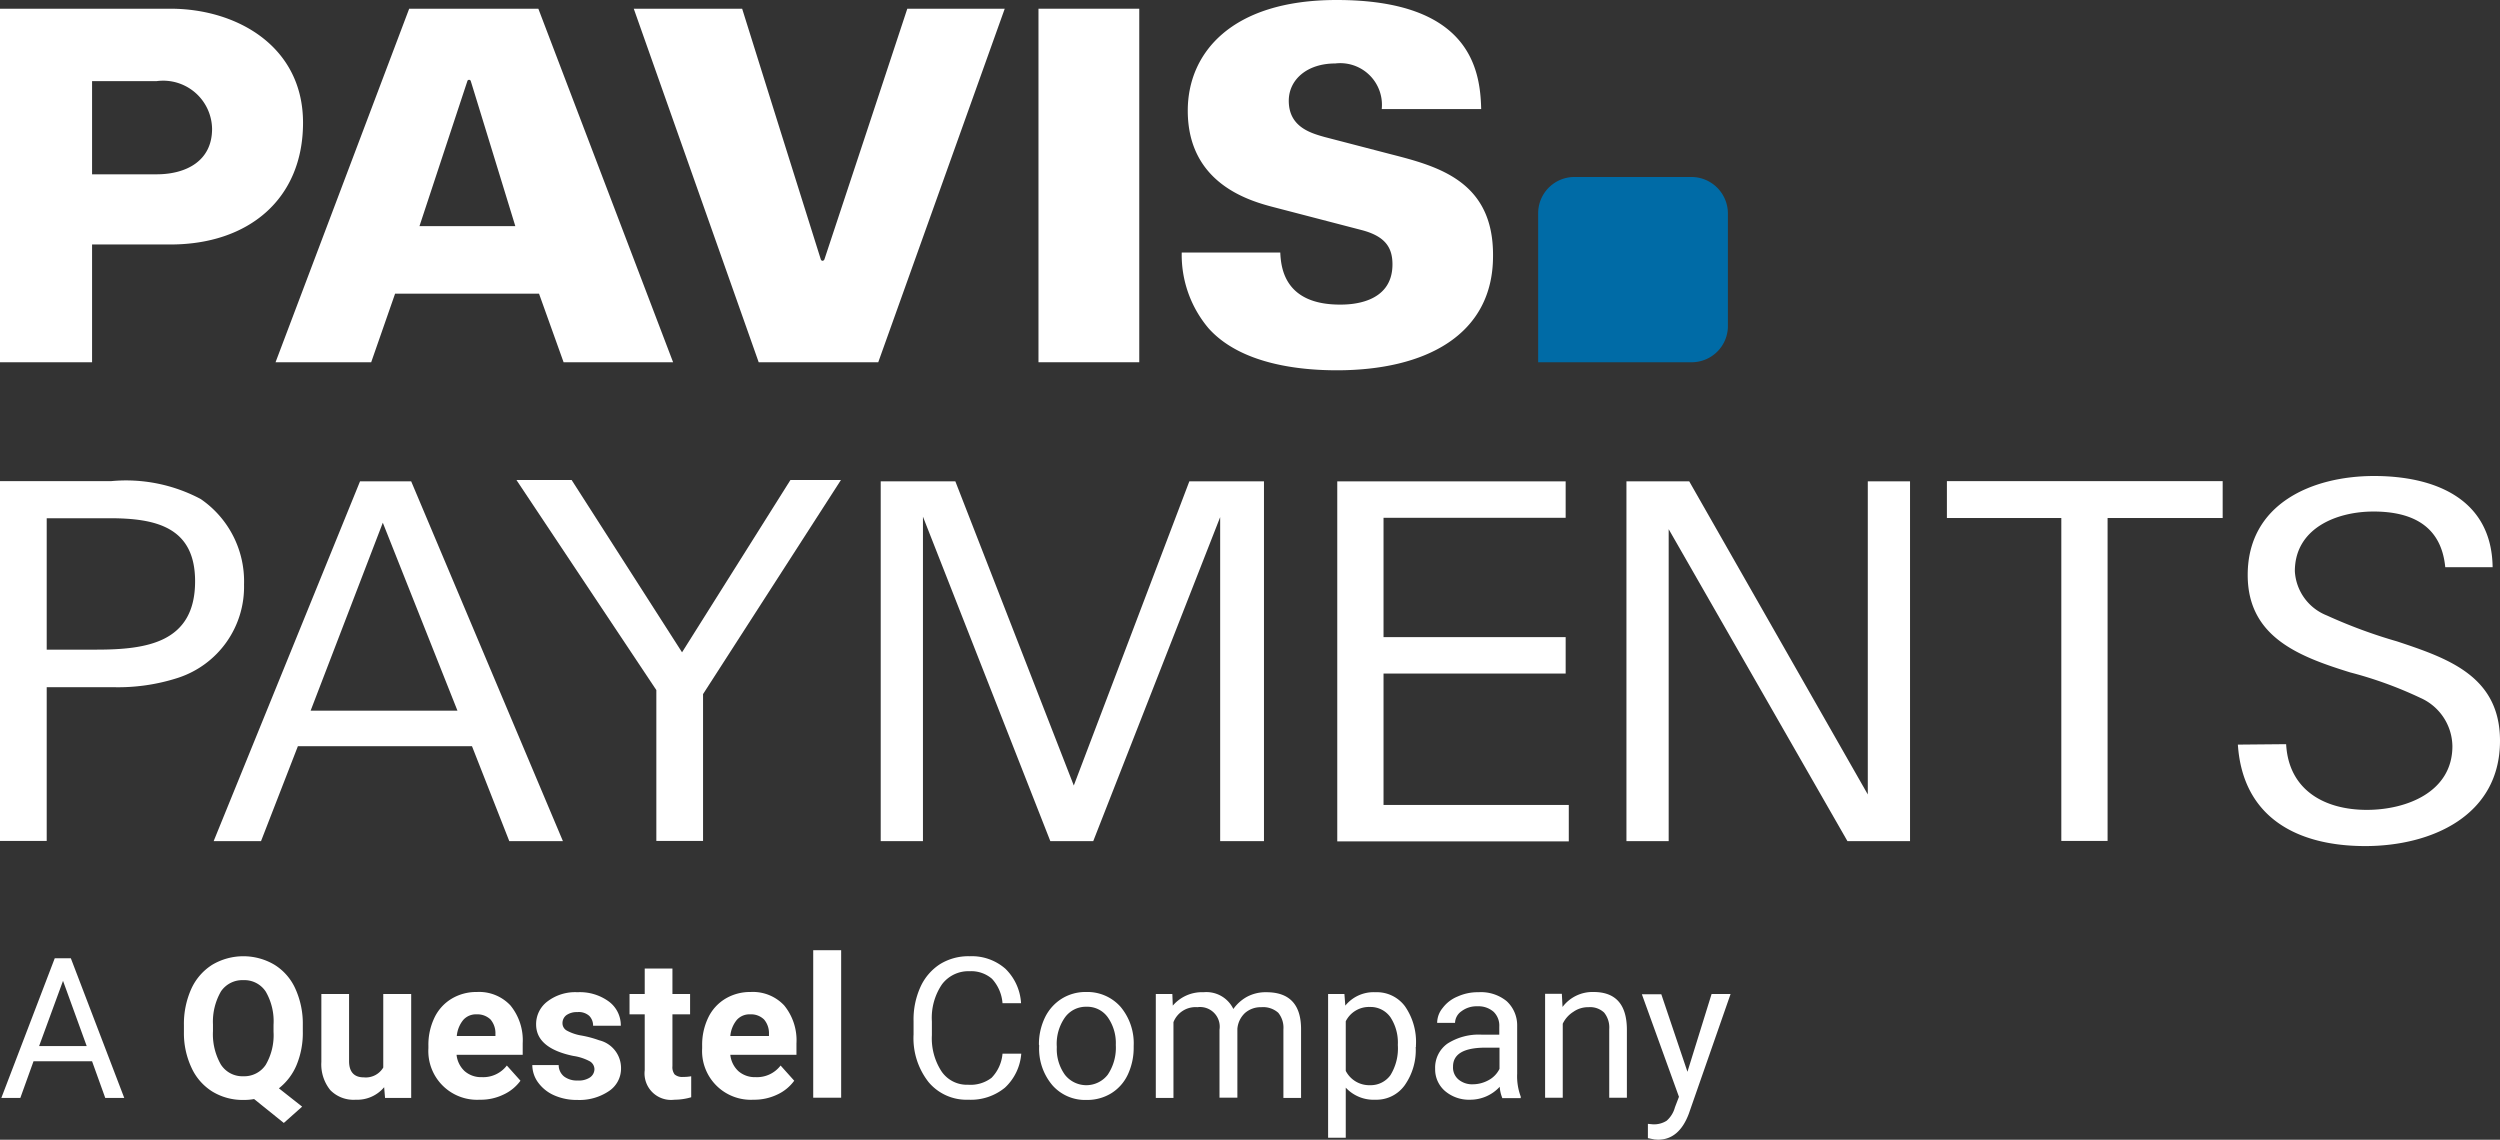
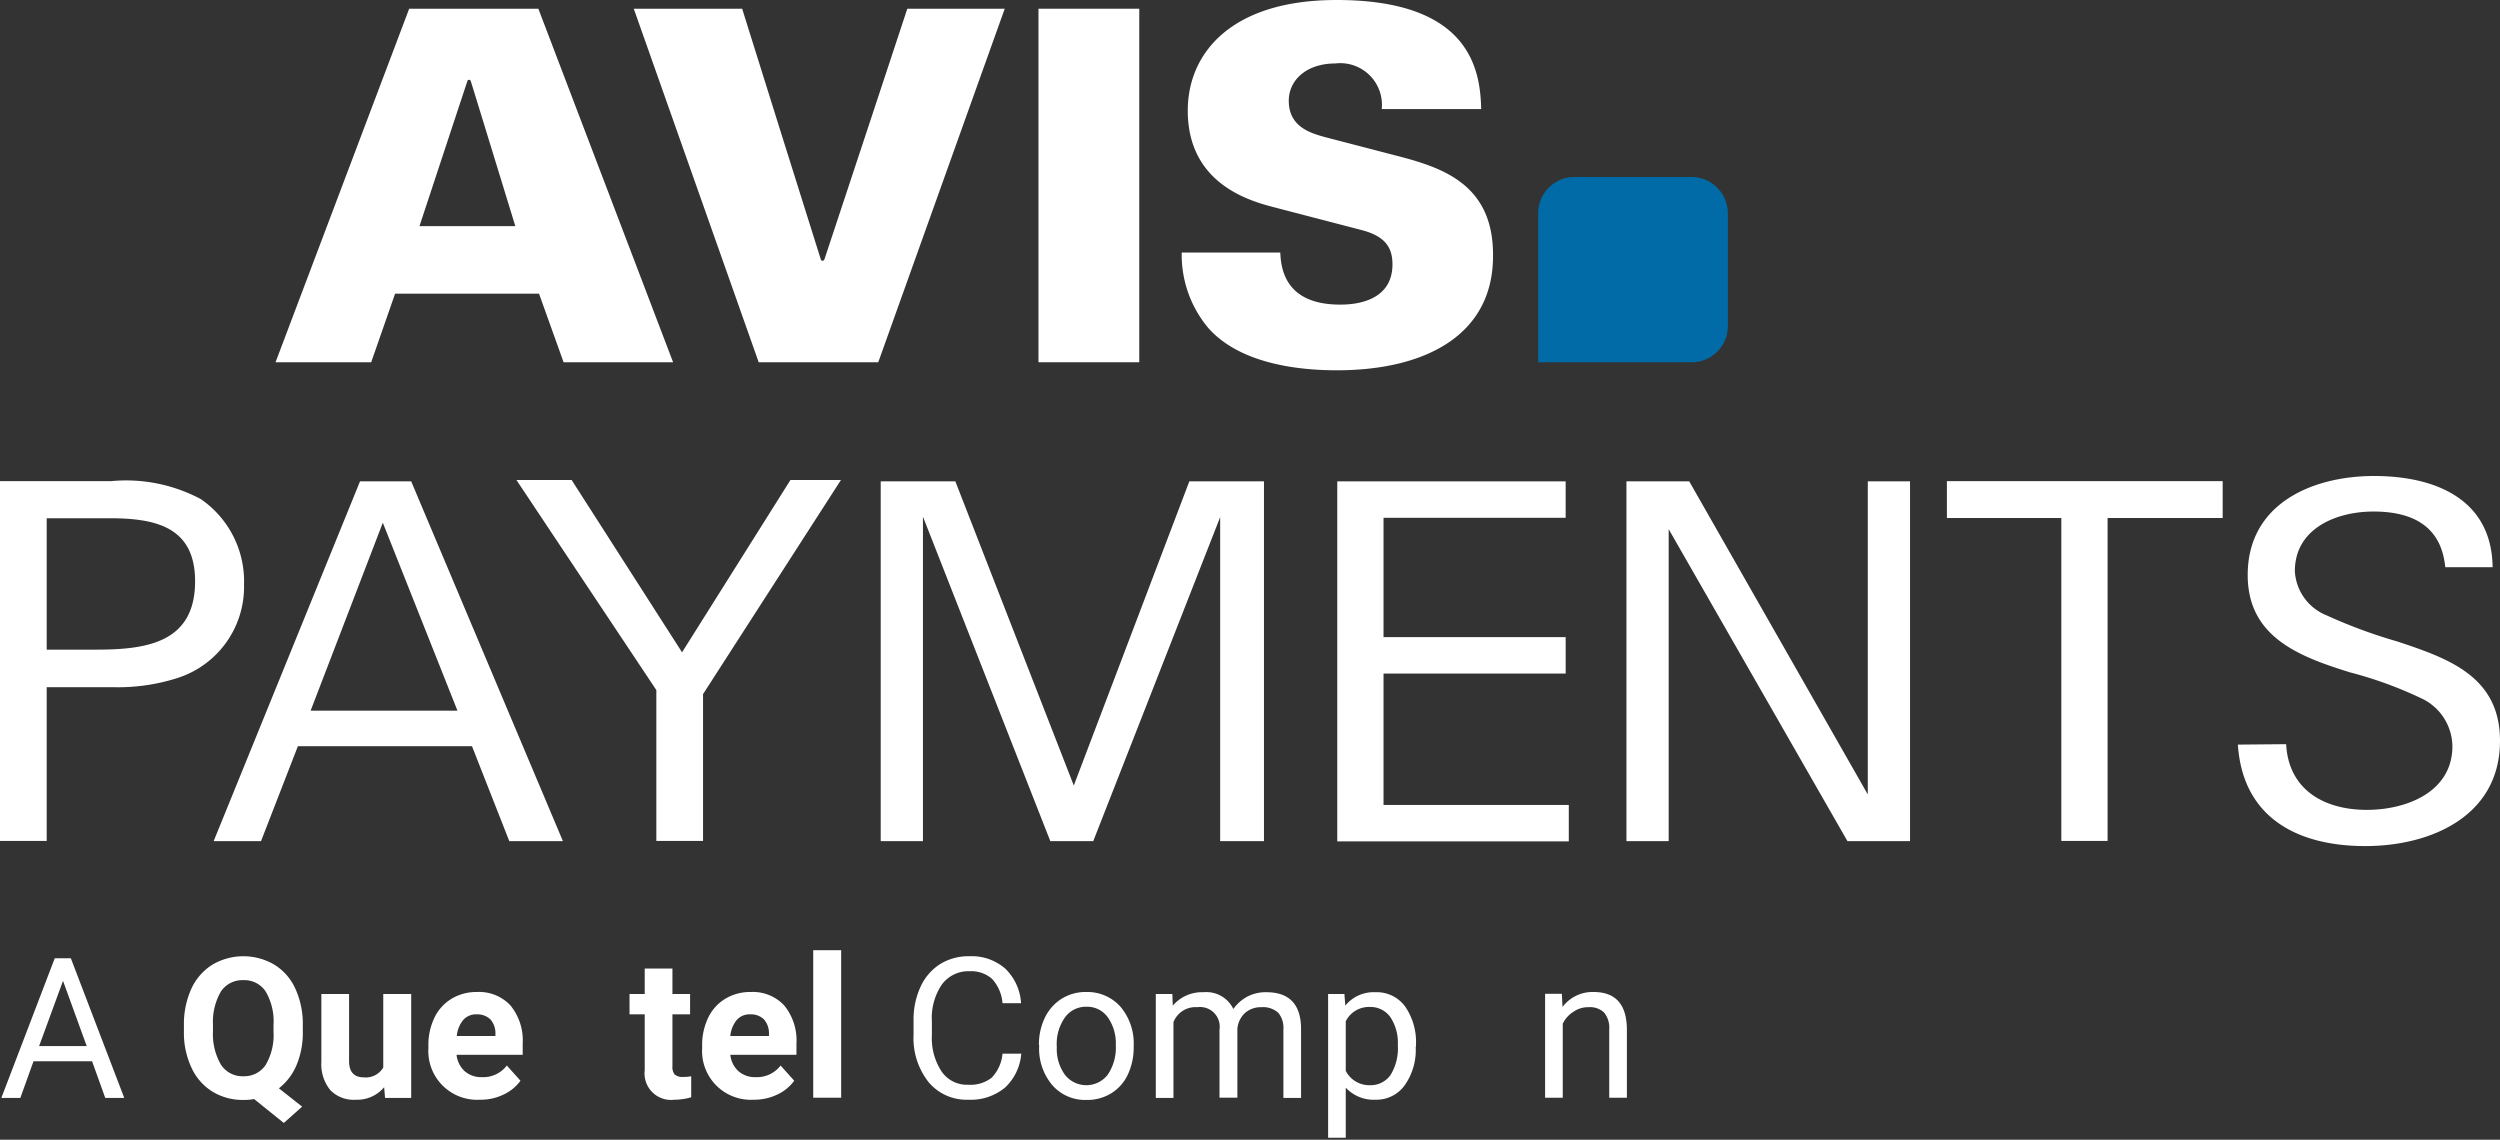
<svg xmlns="http://www.w3.org/2000/svg" id="Ebene_1" data-name="Ebene 1" viewBox="0 0 111.87 51">
  <rect x="0" y="0" width="111.87" height="51" fill="#333333" stroke="none" />
  <defs>
    <style>.cls-1{fill:#fff;}.cls-2{fill:#006ba6;}</style>
  </defs>
  <path class="cls-1" d="M24.93,46.52a8.701,8.701,0,0,1-2.92.42H19.05v6.88H16.96v-16.1h4.97a7.115,7.115,0,0,1,4.01.8,4.464,4.464,0,0,1,1.94,3.83A4.283,4.283,0,0,1,24.93,46.52Zm-3.07-7.14H19.05v5.88h2.21c2.25,0,4.43-.3,4.43-3.06C25.69,39.77,23.93,39.38,21.86,39.38Z" transform="translate(-16.96 -16.19)" />
  <path class="cls-1" d="M39.75,53.83l-1.67-4.25H30.29l-1.65,4.25H26.52l6.55-16.1h2.29l6.79,16.1Zm-5.66-14.25-3.23,8.41h6.57Z" transform="translate(-16.96 -16.19)" />
  <path class="cls-1" d="M48.42,47.25v6.57H46.33v-6.75l-6.26-9.4h2.47l4.94,7.71,4.85-7.71h2.26Z" transform="translate(-16.96 -16.19)" />
  <path class="cls-1" d="M71.56,53.83v-14.5l-5.68,14.5H63.96l-5.7-14.52v14.52H56.37v-16.1h3.34l5.3,13.61,5.17-13.61h3.34v16.1Z" transform="translate(-16.96 -16.19)" />
  <path class="cls-1" d="M76.8,53.83v-16.1H87.02v1.63H78.87v5.34h8.15v1.63H78.87v5.88h8.29v1.63H76.8Z" transform="translate(-16.96 -16.19)" />
  <path class="cls-1" d="M99.63,53.83l-8-13.96v13.96H89.74v-16.1h2.81l7.99,14.01v-14.01h1.89v16.1Z" transform="translate(-16.96 -16.19)" />
  <path class="cls-1" d="M111.27,39.37v14.45H109.2v-14.45h-5.12v-1.65h12.34v1.65Z" transform="translate(-16.96 -16.19)" />
  <path class="cls-1" d="M122.8,54.05c-3.01,0-5.48-1.25-5.7-4.54l2.16-.02c.11,2.05,1.71,2.94,3.61,2.94,1.78,0,3.83-.8,3.83-2.85a2.399,2.399,0,0,0-1.43-2.16,17.811,17.811,0,0,0-3.14-1.14c-2.29-.71-4.59-1.58-4.59-4.36,0-3.18,2.87-4.43,5.66-4.43,2.65,0,5.26.98,5.3,4.08h-2.12c-.18-1.87-1.51-2.49-3.21-2.49-1.67,0-3.52.76-3.52,2.67a2.263,2.263,0,0,0,1.43,1.98,22.673,22.673,0,0,0,3.14,1.16c2.29.76,4.61,1.56,4.61,4.45C128.83,52.71,125.74,54.05,122.8,54.05Z" transform="translate(-16.96 -16.19)" />
  <path class="cls-1" d="M35.27,16.58h5.78l6.03,15.82h-4.9l-1.1-3.07H34.64l-1.07,3.07H29.29Zm4.75,9.73s-1.96-6.39-1.99-6.48a.081.081,0,0,0-.16,0c-.03.09-2.14,6.48-2.14,6.48Z" transform="translate(-16.96 -16.19)" />
  <path class="cls-1" d="M45.32,16.58h4.85s3.49,11.15,3.52,11.22c.03.08.12.08.16,0,.02-.04,3.71-11.22,3.71-11.22h4.36l-5.66,15.82H50.91Z" transform="translate(-16.96 -16.19)" />
  <path class="cls-1" d="M63.43,16.58h4.51v15.82H63.43Z" transform="translate(-16.96 -16.19)" />
-   <path class="cls-1" d="M16.96,16.58h7.63c2.95,0,5.93,1.67,5.93,5.1s-2.45,5.45-5.93,5.45H21.08v5.27H16.96Zm4.12,7.41h2.89c1.31,0,2.48-.59,2.48-2.03a2.188,2.188,0,0,0-2.48-2.14H21.08Z" transform="translate(-16.96 -16.19)" />
  <path class="cls-1" d="M79.19,23.09l-2.96-.77c-.64-.18-1.6-.46-1.6-1.62,0-.94.81-1.67,2.08-1.67a1.865,1.865,0,0,1,2.08,2.04h4.45c-.04-1.73-.47-4.88-6.47-4.88-4.73,0-6.66,2.39-6.66,4.95,0,3.31,2.83,4.06,3.92,4.34l3.88,1.01c1.05.28,1.36.79,1.36,1.53,0,1.8-1.97,1.8-2.35,1.8-2.46,0-2.64-1.62-2.67-2.33H69.84a5.088,5.088,0,0,0,1.2,3.39c1.45,1.62,4.1,1.88,5.74,1.88,3.97,0,6.99-1.58,6.99-5.11C83.8,24.29,81.3,23.63,79.19,23.09Z" transform="translate(-16.96 -16.19)" />
  <path class="cls-2" d="M92.63,24.11H87.44a1.623,1.623,0,0,0-1.65,1.66v6.63h6.84a1.623,1.623,0,0,0,1.65-1.66v-4.97A1.635,1.635,0,0,0,92.63,24.11Z" transform="translate(-16.96 -16.19)" />
  <path class="cls-1" d="M21.08,63.68H18.46l-.59,1.64h-.85l2.39-6.25h.72l2.39,6.25h-.85Zm-2.37-.68h2.13l-1.06-2.92Z" transform="translate(-16.96 -16.19)" />
  <path class="cls-1" d="M30.51,62.33a3.75,3.75,0,0,1-.28,1.52,2.598,2.598,0,0,1-.79,1.04l1.04.82-.82.73-1.33-1.07a2.418,2.418,0,0,1-.47.04,2.605,2.605,0,0,1-1.39-.37,2.455,2.455,0,0,1-.94-1.07,3.645,3.645,0,0,1-.34-1.59v-.31a3.827,3.827,0,0,1,.33-1.63,2.49,2.49,0,0,1,.94-1.08,2.732,2.732,0,0,1,2.78,0,2.428,2.428,0,0,1,.94,1.08,3.781,3.781,0,0,1,.33,1.62Zm-1.31-.28a2.644,2.644,0,0,0-.35-1.49,1.14,1.14,0,0,0-1-.51,1.155,1.155,0,0,0-1,.5,2.709,2.709,0,0,0-.36,1.48v.3a2.736,2.736,0,0,0,.35,1.49,1.14,1.14,0,0,0,1.01.53,1.152,1.152,0,0,0,1-.51,2.63,2.63,0,0,0,.35-1.48Z" transform="translate(-16.96 -16.19)" />
  <path class="cls-1" d="M34.15,64.84a1.568,1.568,0,0,1-1.27.56,1.449,1.449,0,0,1-1.14-.43,1.83,1.83,0,0,1-.4-1.26v-3.04h1.24v3c0,.48.22.73.66.73a.909.909,0,0,0,.87-.44v-3.29h1.25v4.65H34.19Z" transform="translate(-16.96 -16.19)" />
  <path class="cls-1" d="M38.43,65.4a2.18,2.18,0,0,1-2.3-2.3v-.12a2.8,2.8,0,0,1,.27-1.25,1.988,1.988,0,0,1,.77-.85,2.145,2.145,0,0,1,1.13-.3,1.915,1.915,0,0,1,1.5.6,2.463,2.463,0,0,1,.55,1.7v.51H37.39a1.159,1.159,0,0,0,.36.73,1.113,1.113,0,0,0,.77.27,1.328,1.328,0,0,0,1.12-.52l.61.68a1.946,1.946,0,0,1-.76.62A2.322,2.322,0,0,1,38.43,65.4Zm-.14-3.82a.757.757,0,0,0-.6.25,1.321,1.321,0,0,0-.29.72h1.73v-.1a.948.948,0,0,0-.22-.64A.846.846,0,0,0,38.29,61.58Z" transform="translate(-16.96 -16.19)" />
-   <path class="cls-1" d="M43.56,64.03a.412.412,0,0,0-.23-.36,2.242,2.242,0,0,0-.72-.23c-1.1-.23-1.66-.7-1.66-1.41a1.269,1.269,0,0,1,.51-1.03,2.043,2.043,0,0,1,1.34-.41,2.193,2.193,0,0,1,1.41.42,1.326,1.326,0,0,1,.53,1.08H43.5a.62.62,0,0,0-.17-.44.702.702,0,0,0-.54-.17.793.793,0,0,0-.49.14.446.446,0,0,0-.17.36.375.375,0,0,0,.2.33,2.074,2.074,0,0,0,.66.22,4.774,4.774,0,0,1,.78.21,1.278,1.278,0,0,1,.98,1.25,1.206,1.206,0,0,1-.55,1.03,2.353,2.353,0,0,1-1.41.39,2.477,2.477,0,0,1-1.04-.21,1.762,1.762,0,0,1-.71-.57,1.328,1.328,0,0,1-.26-.78h1.18a.656.656,0,0,0,.24.51.943.943,0,0,0,.61.18.897.897,0,0,0,.54-.13A.456.456,0,0,0,43.56,64.03Z" transform="translate(-16.96 -16.19)" />
  <path class="cls-1" d="M47.05,59.53v1.14h.79v.91h-.79v2.32a.529.529,0,0,0,.1.37.522.522,0,0,0,.38.11,1.864,1.864,0,0,0,.36-.03v.94a2.668,2.668,0,0,1-.75.11,1.186,1.186,0,0,1-1.33-1.32v-2.5h-.68v-.91h.68v-1.14Z" transform="translate(-16.96 -16.19)" />
  <path class="cls-1" d="M50.68,65.4a2.18,2.18,0,0,1-2.3-2.3v-.12a2.8,2.8,0,0,1,.27-1.25,1.988,1.988,0,0,1,.77-.85,2.145,2.145,0,0,1,1.13-.3,1.915,1.915,0,0,1,1.5.6,2.463,2.463,0,0,1,.55,1.7v.51H49.64a1.159,1.159,0,0,0,.36.73,1.113,1.113,0,0,0,.77.27,1.328,1.328,0,0,0,1.12-.52l.61.68a1.946,1.946,0,0,1-.76.62A2.38,2.38,0,0,1,50.68,65.4Zm-.15-3.82a.757.757,0,0,0-.6.25,1.321,1.321,0,0,0-.29.72h1.73v-.1a.948.948,0,0,0-.22-.64A.83.83,0,0,0,50.53,61.58Z" transform="translate(-16.96 -16.19)" />
  <path class="cls-1" d="M54.6,65.31H53.35v-6.6H54.6Z" transform="translate(-16.96 -16.19)" />
  <path class="cls-1" d="M62.66,63.33a2.317,2.317,0,0,1-.73,1.53,2.402,2.402,0,0,1-1.64.54,2.212,2.212,0,0,1-1.78-.79,3.18,3.18,0,0,1-.67-2.13v-.6a3.514,3.514,0,0,1,.31-1.53,2.38,2.38,0,0,1,.88-1.02,2.413,2.413,0,0,1,1.32-.35,2.277,2.277,0,0,1,1.6.56,2.341,2.341,0,0,1,.7,1.54h-.83a1.813,1.813,0,0,0-.47-1.09,1.423,1.423,0,0,0-1-.34,1.478,1.478,0,0,0-1.24.59,2.666,2.666,0,0,0-.45,1.66v.61a2.706,2.706,0,0,0,.43,1.62,1.371,1.371,0,0,0,1.19.6,1.549,1.549,0,0,0,1.05-.31,1.761,1.761,0,0,0,.49-1.08h.84Z" transform="translate(-16.96 -16.19)" />
  <path class="cls-1" d="M63.45,62.95a2.744,2.744,0,0,1,.27-1.23,2.042,2.042,0,0,1,.75-.84,2.006,2.006,0,0,1,1.09-.3,1.983,1.983,0,0,1,1.54.66,2.538,2.538,0,0,1,.59,1.75v.06a2.835,2.835,0,0,1-.26,1.22,1.954,1.954,0,0,1-.74.84,2.05,2.05,0,0,1-1.11.3,1.947,1.947,0,0,1-1.53-.66,2.529,2.529,0,0,1-.59-1.74v-.06Zm.8.09a1.966,1.966,0,0,0,.36,1.24,1.215,1.215,0,0,0,1.92,0,2.167,2.167,0,0,0,.36-1.33,2.005,2.005,0,0,0-.36-1.24,1.132,1.132,0,0,0-.96-.47,1.152,1.152,0,0,0-.95.47A2.047,2.047,0,0,0,64.25,63.04Z" transform="translate(-16.96 -16.19)" />
  <path class="cls-1" d="M69.42,60.67l.02.52a1.717,1.717,0,0,1,1.38-.6,1.337,1.337,0,0,1,1.33.75,1.837,1.837,0,0,1,.6-.54,1.763,1.763,0,0,1,.88-.21c1.02,0,1.54.54,1.55,1.62v3.11h-.79v-3.07a1.057,1.057,0,0,0-.23-.74,1.019,1.019,0,0,0-.76-.25,1.069,1.069,0,0,0-.73.26,1.089,1.089,0,0,0-.34.71v3.08h-.8v-3.04a.881.881,0,0,0-.99-1.01,1.058,1.058,0,0,0-1.07.67v3.39h-.79v-4.65Z" transform="translate(-16.96 -16.19)" />
  <path class="cls-1" d="M80.31,63.04a2.734,2.734,0,0,1-.49,1.71,1.554,1.554,0,0,1-1.31.65,1.697,1.697,0,0,1-1.33-.54v2.24h-.79v-6.43h.73l.04.52a1.631,1.631,0,0,1,1.35-.6,1.568,1.568,0,0,1,1.32.63,2.791,2.791,0,0,1,.49,1.76v.06Zm-.8-.09a2.073,2.073,0,0,0-.33-1.24,1.089,1.089,0,0,0-.92-.46,1.159,1.159,0,0,0-1.08.64v2.22a1.181,1.181,0,0,0,1.09.64,1.087,1.087,0,0,0,.91-.45A2.277,2.277,0,0,0,79.51,62.95Z" transform="translate(-16.96 -16.19)" />
-   <path class="cls-1" d="M84.18,65.31a1.544,1.544,0,0,1-.11-.49,1.79,1.79,0,0,1-1.32.58,1.652,1.652,0,0,1-1.13-.39,1.276,1.276,0,0,1-.44-.99,1.319,1.319,0,0,1,.55-1.13,2.596,2.596,0,0,1,1.55-.4h.77v-.36a.86.86,0,0,0-.25-.66,1.023,1.023,0,0,0-.73-.25,1.114,1.114,0,0,0-.71.22.655.655,0,0,0-.29.52h-.8a1.055,1.055,0,0,1,.25-.67,1.579,1.579,0,0,1,.67-.51,2.179,2.179,0,0,1,.93-.19,1.816,1.816,0,0,1,1.26.4,1.466,1.466,0,0,1,.47,1.11v2.14a2.593,2.593,0,0,0,.16,1.02v.07h-.83Zm-1.31-.6a1.479,1.479,0,0,0,.71-.19,1.151,1.151,0,0,0,.48-.5v-.95h-.62c-.97,0-1.46.28-1.46.85a.702.702,0,0,0,.25.58A.949.949,0,0,0,82.87,64.71Z" transform="translate(-16.96 -16.19)" />
  <path class="cls-1" d="M86.85,60.67l.03.58a1.678,1.678,0,0,1,1.39-.67c.98,0,1.48.55,1.49,1.66v3.07h-.79v-3.07a1.057,1.057,0,0,0-.23-.74.913.913,0,0,0-.7-.24,1.143,1.143,0,0,0-.68.21,1.269,1.269,0,0,0-.47.53v3.31H86.1v-4.65h.75Z" transform="translate(-16.96 -16.19)" />
-   <path class="cls-1" d="M92.47,64.15l1.08-3.48h.85l-1.87,5.36c-.29.77-.75,1.16-1.38,1.16l-.15-.01-.3-.06v-.64l.21.02a1.049,1.049,0,0,0,.63-.16,1.213,1.213,0,0,0,.37-.6l.18-.47-1.66-4.59h.87Z" transform="translate(-16.96 -16.19)" />
</svg>